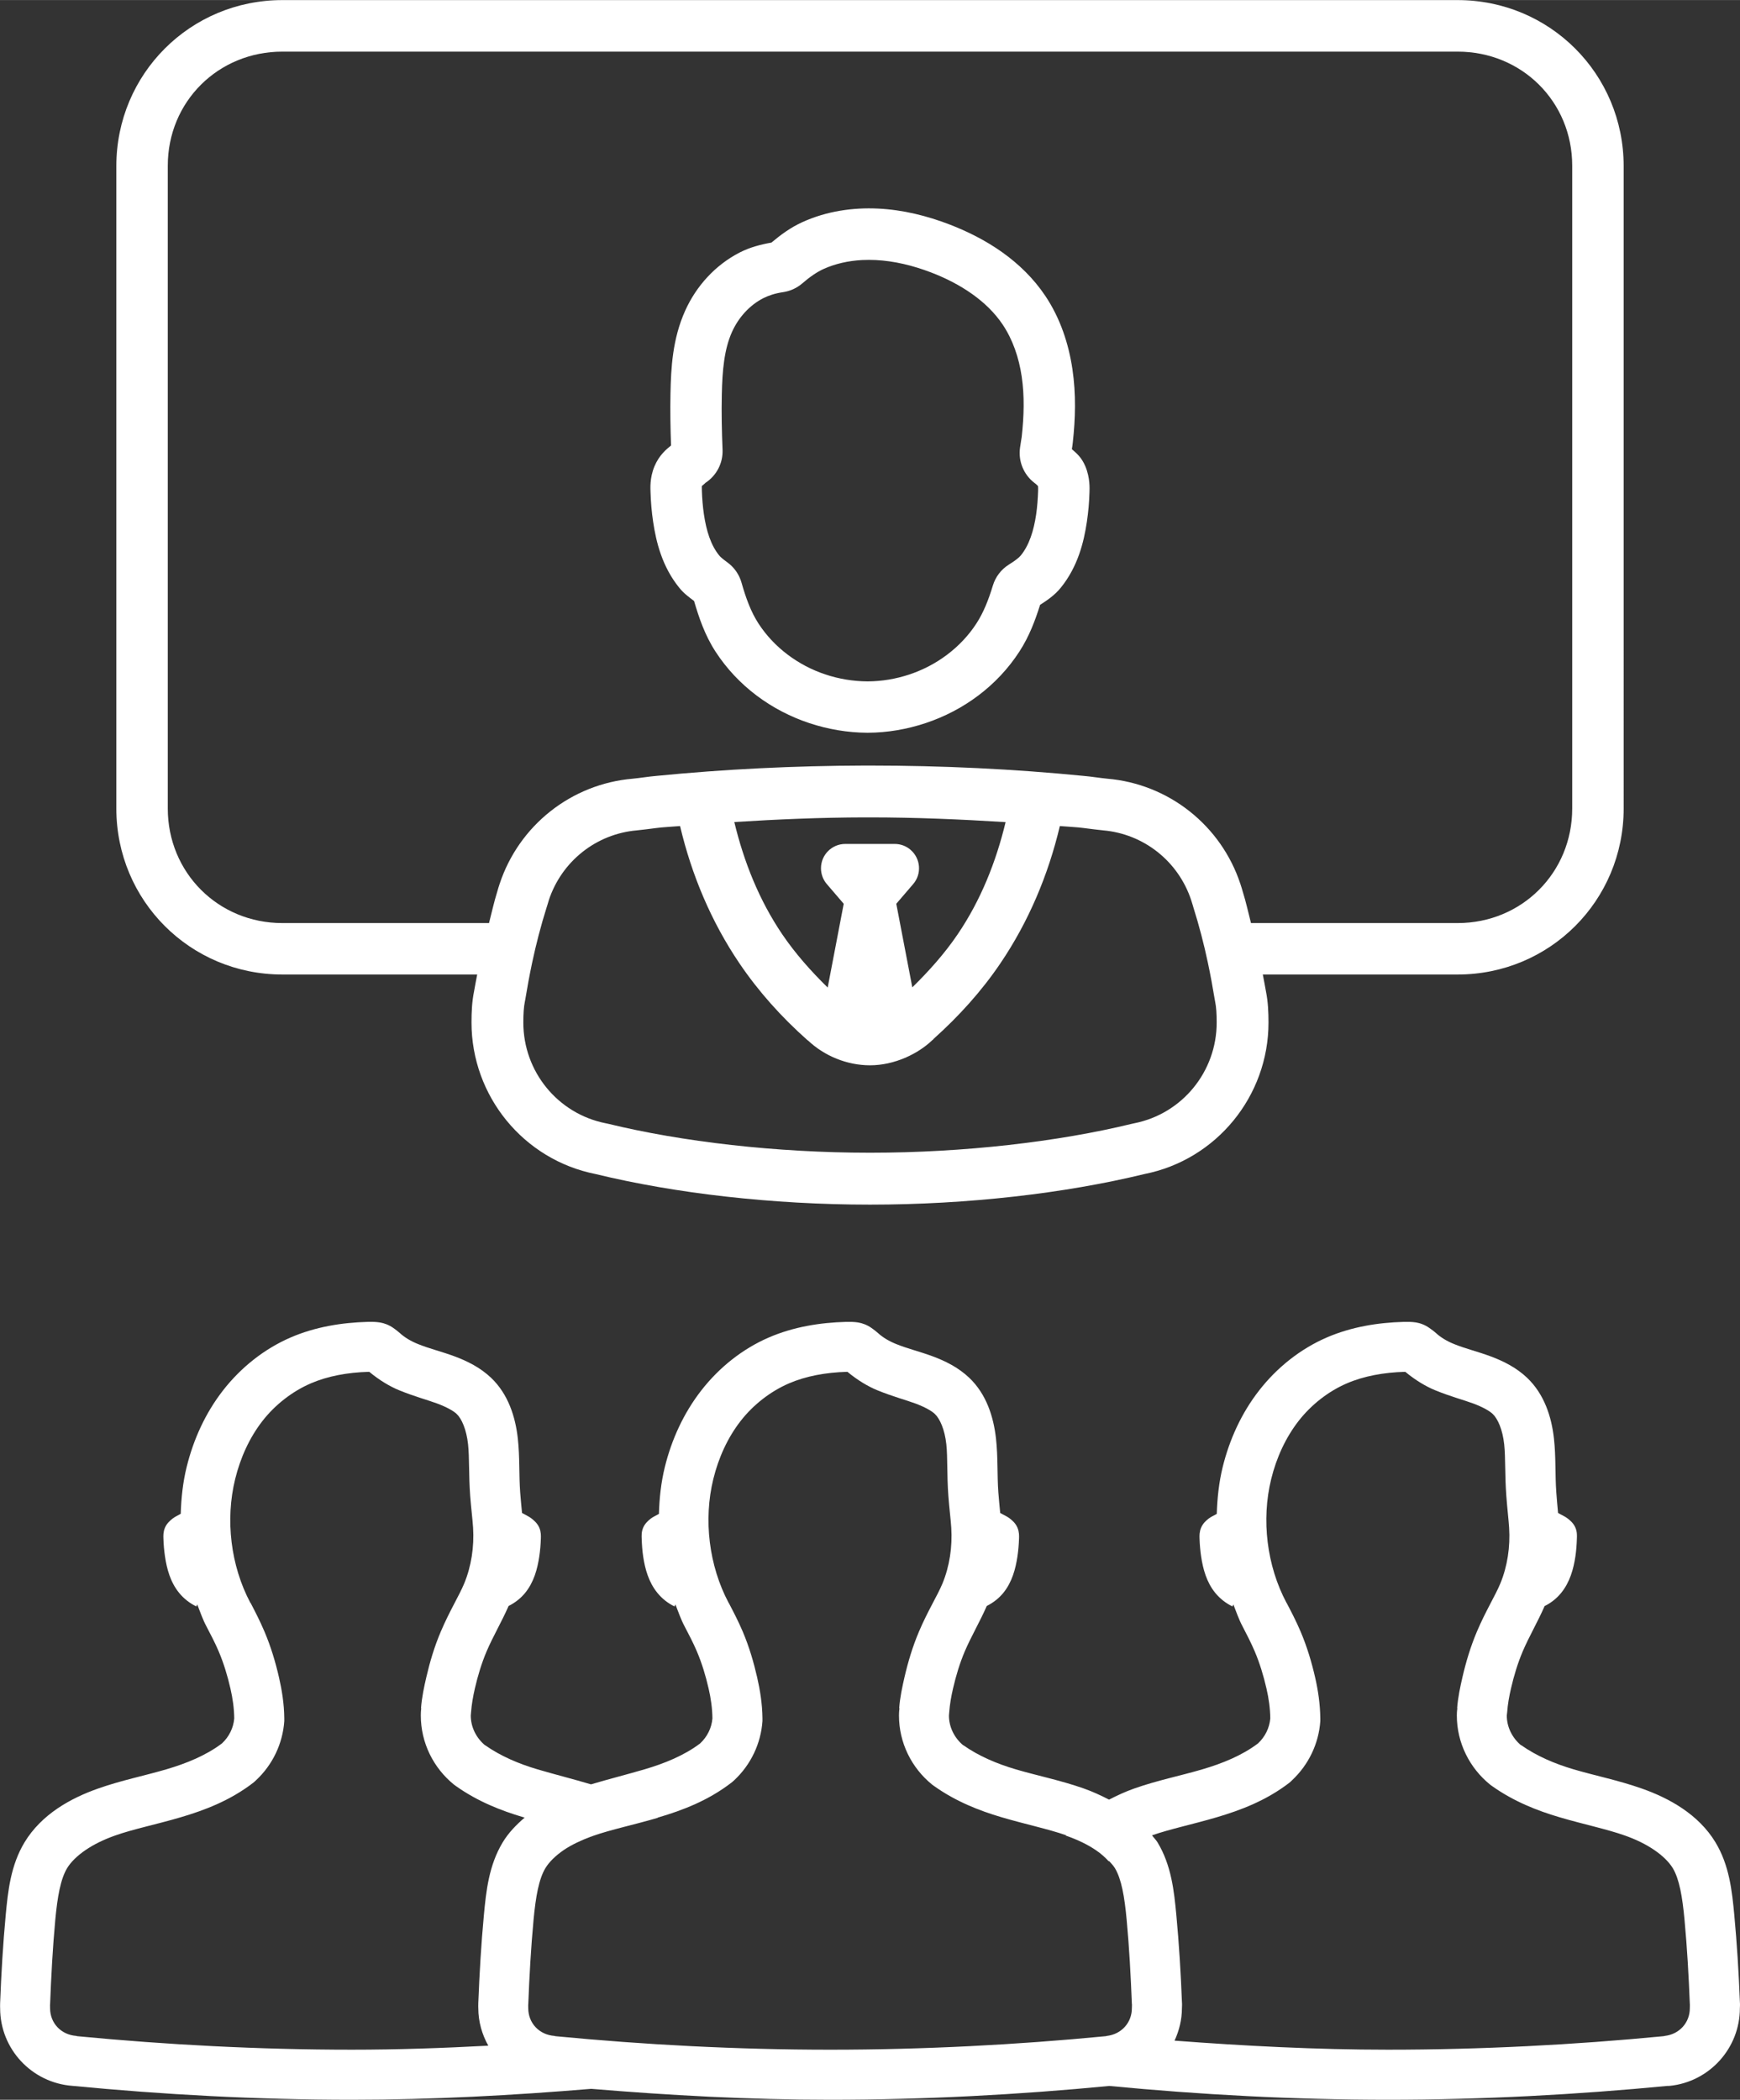
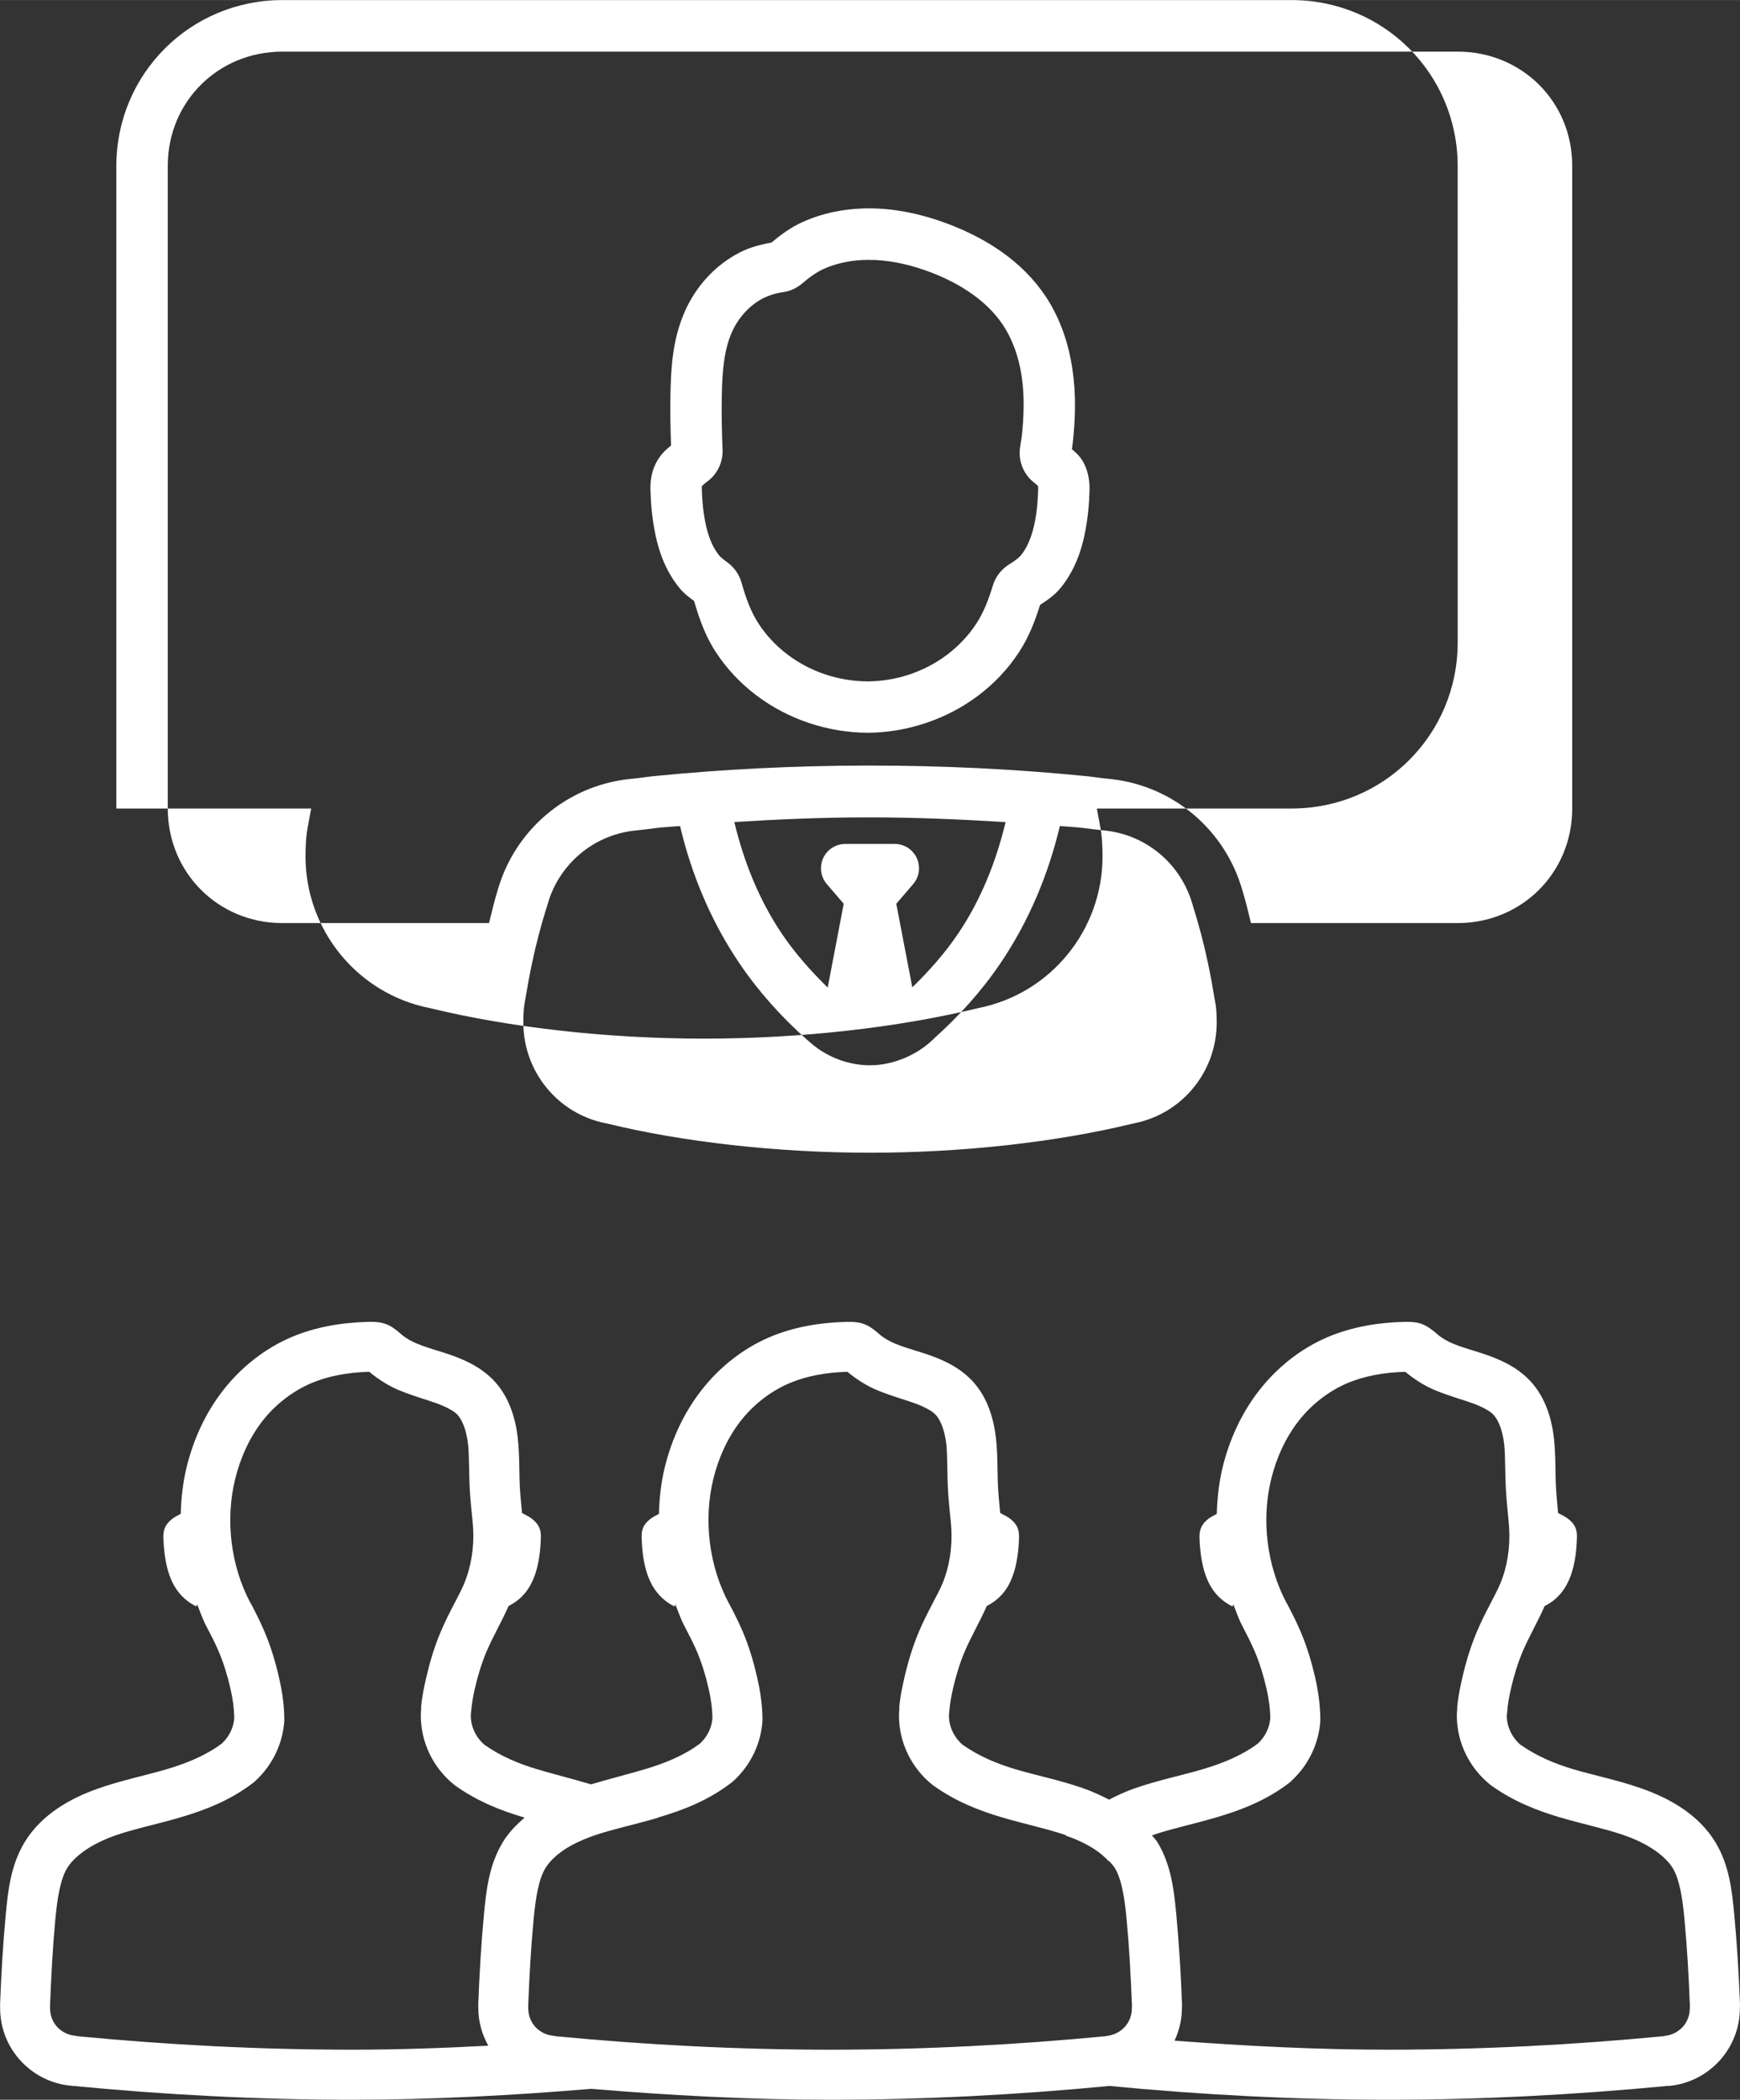
<svg xmlns="http://www.w3.org/2000/svg" fill="#ffffff" height="648" preserveAspectRatio="xMidYMid meet" version="1" viewBox="-550.1 96.4 537.2 648.2" width="537" zoomAndPan="magnify">
  <rect x="-550.1" y="96.4" width="537.2" height="648.2" fill="#333333" stroke="none" />
  <g id="change1_1">
-     <path d="M-462.938,96.409c-28.427,0-51.243,22.816-51.243,51.243v198.327c0,28.428,22.816,51.244,51.243,51.244 h60.163c-0.324,1.755-0.69,3.51-0.979,5.265c-0.64,3.137-0.777,6.359-0.777,9.553c0,22.701,16.062,42.382,38.325,46.783 c24.413,5.941,54.444,9.438,84.677,9.438h0.029h0.029c30.24,0,60.264-3.496,84.677-9.438c22.27-4.401,38.324-24.082,38.324-46.783 c0-3.193-0.145-6.416-0.777-9.553c-0.288-1.755-0.662-3.51-0.979-5.265h60.164c28.426,0,51.243-22.816,51.243-51.244V147.652 c0-28.427-22.817-51.243-51.243-51.243H-462.938z M-462.938,112.32h362.876c19.794,0,35.36,15.451,35.36,35.218v198.441 c0,19.767-15.537,35.361-35.36,35.361h-63.817c-0.835-3.223-1.524-6.502-2.532-9.667c-0.216-0.792-0.461-1.583-0.72-2.359 c-5.955-18.098-22.125-30.931-41.115-32.542c-2.359-0.229-4.891-0.661-7.279-0.863c-21.521-2.129-43.705-3.193-65.975-3.193 c-0.568,0-1.129,0-1.698,0c-21.701,0.058-43.295,1.122-64.277,3.193c-2.396,0.202-4.927,0.634-7.279,0.863 c-18.983,1.611-35.16,14.444-41.116,32.542c-0.259,0.776-0.503,1.567-0.719,2.359c-1,3.165-1.698,6.444-2.532,9.667h-63.817 c-19.817,0-35.361-15.595-35.361-35.361V147.538C-498.299,127.771-482.74,112.32-462.938,112.32z M-278.996,160.772 c-7.784-0.374-15.876,0.777-23.364,4.173c-3.654,1.654-6.733,3.941-9.581,6.329c-3.28,0.576-6.61,1.439-9.725,3.021 c-7.646,3.913-13.473,10.415-16.889,17.982c-3.942,8.747-4.381,17.724-4.546,25.579c-0.108,5.352-0.014,10.731,0.173,16.055 c-1.381,1.122-3.654,2.935-5.122,6.445c-1.51,3.625-1.237,6.991-1.208,7.998c0.094,3.021,0.345,6.042,0.806,9.121 c0.935,6.287,2.784,13.839,8.056,20.342c1.46,1.813,3.093,2.964,4.575,4.086c1.51,5.106,3.28,10.473,6.617,15.623 c6.884,10.617,17.321,18.228,29.002,22.097c5.74,1.899,11.804,2.936,17.896,2.964c0.036,0,0.108,0,0.144,0 c6.078-0.028,12.055-1.064,17.781-2.964c11.682-3.869,22.126-11.479,29.003-22.097c3.079-4.747,4.892-9.682,6.388-14.415 c2.158-1.409,4.445-2.906,6.388-5.294c5.265-6.503,7.121-14.055,8.056-20.342c0.461-3.079,0.72-6.1,0.806-9.121 c0.029-1.093,0.23-4.402-1.266-7.998c-1.209-2.878-2.777-4.058-4.173-5.323c0.115-0.676,0.202-1.237,0.288-2.043 c0.806-7.279,1.035-14.904-0.115-22.644c-1.15-7.769-3.712-15.652-8.344-22.586c-7.309-10.92-18.472-17.811-29.635-22.098 C-263.848,163.031-271.257,161.146-278.996,160.772z M-283.975,176.655c1.403-0.072,2.813-0.058,4.229,0 c5.697,0.288,11.451,1.669,17.091,3.826c9.121,3.496,17.264,8.848,22.126,16.113c3.079,4.604,5.006,10.156,5.869,16.055 c0.878,5.941,0.705,12.171,0,18.587c-0.057,0.518-0.287,1.64-0.518,3.338c-0.59,4.143,1.093,8.286,4.402,10.847 c0.316,0.244,0.259,0.187,0.489,0.374c0.229,0.23,0.633,0.604,0.633,0.604s0.087,0.043,0.058,1.438v0.058 c-0.087,2.475-0.259,4.92-0.604,7.279c-0.748,5.035-2.129,9.466-4.747,12.688c-0.547,0.662-1.669,1.568-3.684,2.819 c-2.388,1.496-4.143,3.813-4.948,6.503c-1.353,4.46-2.906,8.358-5.093,11.71c-4.79,7.366-12.257,12.919-20.687,15.71 c-4.158,1.381-8.445,2.101-12.804,2.129c-0.021,0-0.094,0-0.115,0c-0.007,0-0.021,0-0.021,0c-4.381-0.028-8.769-0.748-12.926-2.129 c-8.431-2.791-15.897-8.344-20.688-15.71c-2.345-3.61-3.892-7.84-5.265-12.688c-0.712-2.475-2.23-4.661-4.316-6.186 c-1.46-1.064-2.18-1.684-2.561-2.158c-2.618-3.223-3.97-7.653-4.718-12.688c-0.353-2.389-0.554-4.849-0.633-7.337 c-0.058-1.813,0.043-1.539,0-1.438c-0.036,0.086,0.029-0.043,1.065-0.893c-0.18,0.115-0.029-0.014,0.028-0.058 c3.438-2.244,5.453-6.113,5.294-10.214c-0.237-5.754-0.353-11.479-0.23-17.062c0.158-7.452,0.734-13.983,3.165-19.364 c2.028-4.488,5.481-8.258,9.667-10.387c1.611-0.819,3.668-1.496,6.042-1.841c2.187-0.316,4.244-1.237,5.927-2.676 c2.381-2.058,4.539-3.539,6.618-4.489C-292.232,177.792-288.175,176.886-283.975,176.655z M-283.198,348.713h0.029 c0.547,0,1.122,0,1.669,0c14.069,0,28.024,0.604,41.864,1.468c-2.965,12.314-7.683,24.14-14.79,34.613 c-3.999,5.912-8.833,11.308-14.012,16.399l-4.948-25.809l5.208-6.07c2.704-3.137,2.344-7.884-0.807-10.589 c-1.352-1.18-3.093-1.813-4.892-1.813h-15.249c-4.15,0-7.51,3.366-7.51,7.51c0,1.784,0.64,3.539,1.813,4.892l5.208,6.07 l-4.949,25.866c-5.201-5.106-10.027-10.53-14.041-16.457c-7.106-10.487-11.825-22.327-14.789-34.642 C-310.107,349.317-296.706,348.742-283.198,348.713z M-340.138,351.389c3.553,15.077,9.617,29.521,18.328,42.382 c5.92,8.747,12.998,16.602,20.86,23.594c0,0,0.043,0.028,0.086,0.057c0.072,0.058,0.137,0.145,0.144,0.145c0.007,0,0.05,0,0.05,0 c5.122,4.834,12.099,7.668,19.141,7.682c3.762,0,7.452-0.849,10.905-2.33h0.144v-0.058c3.021-1.323,5.841-3.107,8.229-5.381 c-0.028,0.015,0.101-0.086,0.087-0.058c0.043-0.028,0.071-0.057,0.087-0.057c0.043-0.044,0.086-0.087,0.114-0.145 c0.058-0.043,0.087-0.115,0.145-0.173c7.739-6.934,14.73-14.645,20.571-23.276c8.718-12.861,14.789-27.319,18.357-42.382 c1.927,0.173,3.898,0.245,5.812,0.432c0.058,0,0.144,0.029,0.202,0.029c1.496,0.129,3.927,0.518,7.049,0.834 c0.086,0,0.144,0.029,0.23,0.029c12.602,1.064,23.305,9.552,27.275,21.607c0.173,0.547,0.346,1.094,0.489,1.583 c0.058,0.201,0.115,0.402,0.173,0.604c1.755,5.567,3.251,11.279,4.488,17.148c0.791,3.74,1.496,7.567,2.129,11.423 c0.029,0.216,0.072,0.432,0.115,0.633c0.316,1.481,0.46,3.625,0.46,6.33c0,15.148-10.631,28.168-25.435,31.103 c-0.229,0.043-0.432,0.087-0.661,0.145c-22.874,5.567-51.876,8.947-80.879,8.947h-0.058h-0.029c-29.01,0-58.005-3.38-80.879-8.947 c-0.23-0.058-0.46-0.102-0.69-0.145c-14.803-2.935-25.435-15.954-25.435-31.103c0-2.705,0.151-4.862,0.46-6.358 c0.043-0.202,0.079-0.403,0.115-0.604c0.633-3.855,1.338-7.683,2.129-11.423c1.244-5.869,2.733-11.581,4.488-17.148 c0.072-0.201,0.137-0.417,0.202-0.633c0.129-0.489,0.28-0.979,0.46-1.524v-0.029c3.97-12.056,14.667-20.543,27.276-21.607 c0.079,0,0.151-0.029,0.23-0.029c3.122-0.316,5.561-0.705,7.049-0.834c0.079,0,0.151-0.029,0.23-0.029 C-344,351.634-342.044,351.562-340.138,351.389z M-436.554,504.457c-8.035,0.216-16.235,1.54-23.794,4.806 c-8.208,3.539-15.422,9.322-20.889,16.343c-5.459,7.006-9.15,15.162-11.25,23.708c-1.158,4.719-1.669,9.553-1.813,14.386 c-0.834,0.519-1.763,0.878-2.532,1.496c-0.77,0.619-1.777,1.453-2.359,2.849c-0.525,1.267-0.489,2.432-0.46,3.28 c0.058,1.87,0.216,3.712,0.489,5.553c0.568,3.827,1.654,7.912,4.345,11.222c1.438,1.77,3.273,3.208,5.323,4.2l0.288-0.604 c0.899,2.244,1.655,4.546,2.791,6.675c1.367,2.618,2.712,5.179,3.827,7.797c1.554,3.654,2.719,7.51,3.625,11.452 c0.712,3.078,1.151,6.186,1.18,9.265c-0.252,2.963-1.611,5.668-3.798,7.711c-4.884,3.697-10.919,6.157-17.177,7.998 c-6.704,1.971-13.868,3.396-20.975,5.898c-4.344,1.525-8.66,3.496-12.631,6.187c-3.963,2.689-7.56,6.143-10.157,10.444 c-4.28,7.077-5.121,15.076-5.812,22.413c-0.849,9.049-1.374,18.112-1.726,27.161c-0.043,0.72,0,1.353,0,1.64 c0,12.603,9.783,23.047,22.327,23.968c28.06,2.704,57.012,4.287,86.259,4.287c25.01,0,49.704-1.353,73.916-3.366 c24.154,2.014,48.791,3.366,73.743,3.366c29.204,0,58.178-1.554,86.201-4.259c27.995,2.69,56.854,4.259,86.029,4.259 c29.305,0,58.35-1.583,86.461-4.287c-0.259,0.015-0.115,0.058,0.46,0c0.028,0,0.058,0,0.086,0 c12.258-1.252,21.638-11.639,21.638-23.968c0-0.374,0.086-1.093,0-2.014c-0.346-8.92-0.893-17.867-1.727-26.787 c-0.69-7.337-1.524-15.336-5.812-22.413c-2.591-4.302-6.216-7.755-10.187-10.444c-3.971-2.69-8.286-4.661-12.63-6.187 c-7.107-2.503-14.271-3.928-20.976-5.898c-5.841-1.727-11.437-4.114-16.17-7.452h-0.087c-2.733-2.302-4.373-5.639-4.373-9.149 c0-0.129,0.072-0.518,0.115-1.035c0.173-2.417,0.604-4.863,1.18-7.337c0.906-3.913,2.072-7.798,3.626-11.452 c1.927-4.517,4.574-9.006,6.761-13.983c1.985-0.978,3.74-2.373,5.121-4.085c2.69-3.31,3.799-7.395,4.374-11.222 c0.272-1.841,0.403-3.683,0.46-5.553c0.028-0.849,0.102-2.014-0.431-3.28c-0.576-1.396-1.583-2.229-2.359-2.849 c-0.921-0.733-2.015-1.15-3.022-1.755c-0.201-2.158-0.402-4.373-0.546-6.416c-0.389-5.266-0.086-10.775-0.719-16.516 c-0.734-6.732-2.993-13.753-8.287-18.788c-3.323-3.165-7.366-5.179-11.337-6.646c-3.941-1.467-7.768-2.359-11.277-3.798 c-2.13-0.863-4.058-2.014-5.524-3.366c-0.662-0.604-1.324-1.05-2.015-1.554c-1.323-0.949-2.82-1.511-4.172-1.727 c-1.237-0.187-2.46-0.201-3.712-0.173h-0.028c-8.027,0.216-16.214,1.54-23.766,4.806c-8.201,3.539-15.423,9.322-20.89,16.343 c-5.467,7.006-9.178,15.162-11.278,23.708c-1.151,4.719-1.668,9.566-1.813,14.415c-0.834,0.518-1.77,0.863-2.531,1.467 c-0.777,0.619-1.756,1.453-2.331,2.849c-0.518,1.267-0.489,2.432-0.46,3.28c0.058,1.87,0.216,3.712,0.488,5.553 c0.575,3.827,1.654,7.912,4.345,11.222c1.438,1.77,3.28,3.208,5.323,4.2l0.287-0.604c0.892,2.244,1.654,4.546,2.791,6.675 c1.367,2.618,2.676,5.179,3.799,7.797c1.554,3.654,2.718,7.51,3.625,11.452c0.719,3.078,1.15,6.186,1.18,9.265 c-0.259,2.963-1.612,5.668-3.799,7.711c-4.891,3.697-10.918,6.157-17.176,7.998c-6.705,1.971-13.869,3.396-20.976,5.898 c-2.662,0.936-5.266,2.129-7.826,3.453c-2.561-1.324-5.165-2.518-7.826-3.453c-7.106-2.503-14.271-3.928-20.975-5.898 c-5.841-1.727-11.466-4.114-16.199-7.452h-0.057c-2.733-2.302-4.374-5.639-4.374-9.149c0-0.129,0.043-0.489,0.086-1.007 c0.173-2.417,0.604-4.892,1.18-7.365c0.907-3.913,2.071-7.798,3.625-11.452c1.929-4.517,4.604-9.034,6.791-14.012 c1.957-0.979,3.74-2.359,5.121-4.057c2.69-3.31,3.77-7.395,4.345-11.222c0.273-1.841,0.432-3.683,0.489-5.553 c0.028-0.849,0.058-2.014-0.46-3.28c-0.575-1.396-1.554-2.229-2.331-2.849c-0.921-0.733-2.014-1.15-3.021-1.755 c-0.2-2.158-0.431-4.345-0.575-6.388c-0.388-5.265-0.086-10.804-0.72-16.544c-0.747-6.747-2.963-13.753-8.257-18.788 c-3.323-3.165-7.365-5.179-11.336-6.646c-3.942-1.467-7.769-2.359-11.279-3.798c-2.137-0.863-4.086-2.014-5.553-3.366 c-0.662-0.604-1.288-1.05-1.985-1.554c-1.331-0.949-2.841-1.511-4.201-1.727c-1.245-0.187-2.453-0.201-3.712-0.173 c-8.035,0.216-16.235,1.54-23.794,4.806c-8.208,3.539-15.393,9.322-20.86,16.343c-5.459,7.006-9.179,15.162-11.279,23.708 c-1.158,4.719-1.676,9.566-1.813,14.415c-0.828,0.518-1.77,0.863-2.532,1.467c-0.77,0.619-1.776,1.453-2.359,2.849 c-0.525,1.267-0.46,2.432-0.432,3.28c0.058,1.87,0.187,3.712,0.46,5.553c0.568,3.827,1.683,7.912,4.374,11.222 c1.438,1.77,3.244,3.208,5.294,4.2l0.288-0.604c0.899,2.244,1.655,4.546,2.791,6.675c1.367,2.618,2.712,5.179,3.827,7.797 c1.554,3.654,2.719,7.51,3.625,11.452c0.712,3.078,1.151,6.186,1.18,9.265c-0.252,2.963-1.611,5.668-3.798,7.711 c-4.884,3.697-10.919,6.157-17.177,7.998c-5.28,1.554-10.919,2.964-16.515,4.633c-5.596-1.669-11.236-3.079-16.515-4.633 c-5.834-1.727-11.437-4.114-16.17-7.452h-0.057c-2.727-2.302-4.374-5.639-4.374-9.149c0-0.129,0.043-0.489,0.086-1.007 c0.18-2.417,0.611-4.892,1.18-7.365c0.906-3.913,2.071-7.798,3.625-11.452c1.921-4.517,4.604-9.034,6.791-14.012 c1.963-0.979,3.74-2.359,5.121-4.057c2.69-3.31,3.776-7.395,4.345-11.222c0.273-1.841,0.432-3.683,0.489-5.553 c0.029-0.849,0.064-2.014-0.46-3.28c-0.583-1.396-1.59-2.229-2.359-2.849c-0.906-0.719-1.992-1.165-2.992-1.755 c-0.208-2.158-0.424-4.345-0.576-6.388c-0.388-5.265-0.093-10.804-0.719-16.544c-0.741-6.747-2.963-13.753-8.257-18.788 c-3.323-3.165-7.373-5.179-11.336-6.646c-3.949-1.467-7.761-2.359-11.279-3.798c-2.136-0.863-4.085-2.014-5.553-3.366 c-0.662-0.604-1.288-1.05-1.985-1.554c-1.331-0.949-2.841-1.511-4.201-1.727C-434.086,504.443-435.295,504.429-436.554,504.457z M-436.208,519.879h0.115c3.15,2.619,6.431,4.547,9.178,5.669c4.784,1.956,8.754,2.992,11.71,4.085 c2.942,1.094,5.093,2.288,6.1,3.252c1.554,1.481,3.014,4.805,3.51,9.351c0.446,4.1,0.18,9.438,0.662,15.969 c0.288,3.855,0.727,7.136,0.892,9.812c0.367,5.898-0.561,11.911-2.733,17.177c-1.568,3.798-4.51,8.459-7.25,14.904 c-1.993,4.689-3.395,9.466-4.46,14.069c-0.669,2.906-1.381,6.1-1.64,9.639l0.086-0.115c0,0.029-0.144,0.777-0.144,2.302 c0.007,8.401,3.884,16.17,10.243,21.32c0.209,0.158,0.417,0.316,0.633,0.461c6.653,4.718,13.875,7.566,20.802,9.609 c0.144,0.043,0.23,0.072,0.374,0.115c-2.561,2.201-4.956,4.632-6.762,7.625c-4.28,7.077-5.121,15.076-5.812,22.413 c-0.849,9.049-1.374,18.112-1.726,27.161c-0.043,0.72,0,1.353,0,1.64c0,4.201,1.165,8.114,3.079,11.566 c-13.94,0.748-27.988,1.237-42.123,1.237c-28.693,0-57.199-1.511-84.821-4.172c-0.086-0.028-0.172-0.058-0.259-0.086 c-4.683-0.346-8.085-3.928-8.085-8.546c0-1.122-0.015-1.424-0.086-0.546c0.036-0.173,0.065-0.374,0.086-0.547 c0.345-8.833,0.798-17.552,1.611-26.24c0.669-7.107,1.625-12.545,3.654-15.911c1.173-1.942,3.208-3.898,5.726-5.61 c2.54-1.727,5.625-3.237,9.092-4.46c5.697-2.015,12.538-3.366,20.169-5.61c7.344-2.158,15.314-5.15,22.5-10.704 c0.288-0.229,0.568-0.488,0.834-0.748c5.085-4.732,8.236-11.278,8.718-18.241c0.014-0.316,0.014-0.604,0-0.921 c-0.043-4.46-0.734-8.689-1.64-12.631c-1.064-4.633-2.475-9.395-4.459-14.069c-1.424-3.353-2.906-6.215-4.258-8.805 c-0.036-0.028-0.079-0.086-0.115-0.115c-6.078-11.451-7.783-25.607-4.69-38.209c1.625-6.618,4.445-12.804,8.43-17.926 c3.942-5.063,9.272-9.164,14.904-11.595C-448.976,521.203-442.79,520.052-436.208,519.879z M-288.549,519.879h0.086 c3.15,2.619,6.431,4.547,9.178,5.669c4.784,1.956,8.776,2.992,11.74,4.085c2.935,1.094,5.063,2.288,6.07,3.252 c1.554,1.481,3.05,4.805,3.539,9.351c0.446,4.1,0.145,9.438,0.633,15.969c0.288,3.855,0.72,7.136,0.893,9.812 c0.374,5.898-0.533,11.911-2.705,17.177c-1.567,3.798-4.546,8.459-7.279,14.904c-1.985,4.689-3.396,9.466-4.46,14.069 c-0.661,2.906-1.381,6.1-1.64,9.639l0.115-0.115c0,0.029-0.173,0.777-0.173,2.302c0,8.401,3.884,16.17,10.242,21.32 c0.202,0.158,0.418,0.316,0.634,0.461c6.646,4.718,13.868,7.566,20.803,9.609c7.538,2.216,14.256,3.597,19.909,5.553 c-0.028,0.029-0.057,0.087-0.085,0.115c0.071,0.029,0.187,0.058,0.259,0.087c3.467,1.223,6.53,2.704,9.063,4.431 c1.568,1.064,2.849,2.229,3.942,3.424c0.028-0.028,0.086-0.058,0.115-0.086c0.661,0.719,1.338,1.452,1.783,2.187 c2.029,3.366,2.964,8.804,3.626,15.911c0.805,8.632,1.266,17.277,1.611,26.038c0.028,0.202,0.071,0.389,0.114,0.576 c-0.071-0.863-0.114-0.562-0.114,0.719c0,4.489-3.252,8.027-7.711,8.546c-0.116,0.028-0.23,0.058-0.346,0.086 c-27.693,2.676-56.321,4.172-85.108,4.172c-28.693,0-57.199-1.511-84.821-4.172c-0.093-0.028-0.194-0.058-0.288-0.086 c-4.683-0.346-8.085-3.928-8.085-8.546c0-1.122-0.015-1.424-0.086-0.546c0.036-0.173,0.065-0.374,0.086-0.547 c0.345-8.833,0.827-17.552,1.64-26.24c0.669-7.107,1.625-12.545,3.654-15.911c1.172-1.942,3.18-3.898,5.697-5.61 c2.359-1.598,5.265-2.964,8.43-4.144l0.029,0.028c0.194-0.071,0.352-0.172,0.546-0.229c5.654-1.985,12.444-3.367,19.997-5.582 c-0.021-0.015-0.036-0.043-0.057-0.058c0.122-0.029,0.194-0.058,0.316-0.086c7.344-2.158,15.314-5.18,22.5-10.732 c0.288-0.23,0.568-0.46,0.834-0.72c5.086-4.747,8.236-11.278,8.718-18.241c0.014-0.316,0.014-0.604,0-0.921 c-0.05-4.46-0.734-8.689-1.64-12.631c-1.064-4.633-2.446-9.395-4.431-14.069c-1.424-3.353-2.935-6.215-4.287-8.805 c-0.029-0.028-0.058-0.086-0.086-0.115c-6.078-11.451-7.812-25.636-4.719-38.238c1.625-6.617,4.445-12.774,8.43-17.896 c3.942-5.063,9.272-9.164,14.904-11.595C-301.346,521.203-295.131,520.052-288.549,519.879z M-116.318,519.879h0.086 c3.151,2.619,6.431,4.547,9.179,5.669c4.776,1.956,8.775,2.992,11.739,4.085c2.935,1.094,5.063,2.288,6.07,3.252 c1.555,1.481,3.051,4.805,3.539,9.351c0.446,4.1,0.173,9.438,0.662,15.969c0.287,3.855,0.69,7.136,0.863,9.812 c0.374,5.898-0.532,11.911-2.705,17.177c-1.567,3.798-4.518,8.459-7.251,14.904c-1.984,4.689-3.395,9.466-4.459,14.069 c-0.661,2.906-1.382,6.1-1.641,9.639l0.087-0.115c0,0.029-0.173,0.777-0.173,2.302c0,8.401,3.913,16.17,10.272,21.32 c0.201,0.158,0.417,0.316,0.632,0.461c6.647,4.718,13.869,7.566,20.803,9.609c7.625,2.244,14.473,3.625,20.17,5.64 c3.467,1.223,6.53,2.733,9.063,4.46c2.517,1.712,4.546,3.668,5.725,5.61c2.029,3.366,2.964,8.804,3.625,15.911 c0.806,8.632,1.296,17.307,1.641,26.067c0.029,0.173,0.058,0.374,0.087,0.547c-0.072-0.863-0.087-0.562-0.087,0.719 c0,4.489-3.251,8.027-7.711,8.546c-0.115,0.028-0.259,0.058-0.374,0.086c-27.693,2.676-56.322,4.172-85.108,4.172 c-22.227,0-44.209-1.15-65.889-2.791c1.41-3.078,2.273-6.444,2.273-10.013c0-0.374,0.086-1.093,0-2.014 c-0.345-8.92-0.892-17.867-1.727-26.787c-0.69-7.337-1.525-15.336-5.813-22.413c-0.488-0.792-1.15-1.41-1.697-2.158 c5.668-1.971,12.372-3.338,19.911-5.553c7.336-2.158,15.335-5.15,22.528-10.704c0.288-0.229,0.547-0.488,0.806-0.748 c5.078-4.747,8.229-11.278,8.718-18.241c0.015-0.316,0.015-0.604,0-0.921c-0.058-4.46-0.704-8.689-1.611-12.631 c-1.064-4.633-2.474-9.395-4.46-14.069c-1.424-3.353-2.934-6.215-4.287-8.805c-0.028-0.028-0.058-0.086-0.086-0.115 c-6.085-11.451-7.812-25.607-4.719-38.209c1.626-6.618,4.475-12.804,8.459-17.926c3.941-5.063,9.236-9.164,14.875-11.595 C-129.122,521.203-122.907,520.052-116.318,519.879z" />
+     <path d="M-462.938,96.409c-28.427,0-51.243,22.816-51.243,51.243v198.327h60.163c-0.324,1.755-0.69,3.51-0.979,5.265c-0.64,3.137-0.777,6.359-0.777,9.553c0,22.701,16.062,42.382,38.325,46.783 c24.413,5.941,54.444,9.438,84.677,9.438h0.029h0.029c30.24,0,60.264-3.496,84.677-9.438c22.27-4.401,38.324-24.082,38.324-46.783 c0-3.193-0.145-6.416-0.777-9.553c-0.288-1.755-0.662-3.51-0.979-5.265h60.164c28.426,0,51.243-22.816,51.243-51.244V147.652 c0-28.427-22.817-51.243-51.243-51.243H-462.938z M-462.938,112.32h362.876c19.794,0,35.36,15.451,35.36,35.218v198.441 c0,19.767-15.537,35.361-35.36,35.361h-63.817c-0.835-3.223-1.524-6.502-2.532-9.667c-0.216-0.792-0.461-1.583-0.72-2.359 c-5.955-18.098-22.125-30.931-41.115-32.542c-2.359-0.229-4.891-0.661-7.279-0.863c-21.521-2.129-43.705-3.193-65.975-3.193 c-0.568,0-1.129,0-1.698,0c-21.701,0.058-43.295,1.122-64.277,3.193c-2.396,0.202-4.927,0.634-7.279,0.863 c-18.983,1.611-35.16,14.444-41.116,32.542c-0.259,0.776-0.503,1.567-0.719,2.359c-1,3.165-1.698,6.444-2.532,9.667h-63.817 c-19.817,0-35.361-15.595-35.361-35.361V147.538C-498.299,127.771-482.74,112.32-462.938,112.32z M-278.996,160.772 c-7.784-0.374-15.876,0.777-23.364,4.173c-3.654,1.654-6.733,3.941-9.581,6.329c-3.28,0.576-6.61,1.439-9.725,3.021 c-7.646,3.913-13.473,10.415-16.889,17.982c-3.942,8.747-4.381,17.724-4.546,25.579c-0.108,5.352-0.014,10.731,0.173,16.055 c-1.381,1.122-3.654,2.935-5.122,6.445c-1.51,3.625-1.237,6.991-1.208,7.998c0.094,3.021,0.345,6.042,0.806,9.121 c0.935,6.287,2.784,13.839,8.056,20.342c1.46,1.813,3.093,2.964,4.575,4.086c1.51,5.106,3.28,10.473,6.617,15.623 c6.884,10.617,17.321,18.228,29.002,22.097c5.74,1.899,11.804,2.936,17.896,2.964c0.036,0,0.108,0,0.144,0 c6.078-0.028,12.055-1.064,17.781-2.964c11.682-3.869,22.126-11.479,29.003-22.097c3.079-4.747,4.892-9.682,6.388-14.415 c2.158-1.409,4.445-2.906,6.388-5.294c5.265-6.503,7.121-14.055,8.056-20.342c0.461-3.079,0.72-6.1,0.806-9.121 c0.029-1.093,0.23-4.402-1.266-7.998c-1.209-2.878-2.777-4.058-4.173-5.323c0.115-0.676,0.202-1.237,0.288-2.043 c0.806-7.279,1.035-14.904-0.115-22.644c-1.15-7.769-3.712-15.652-8.344-22.586c-7.309-10.92-18.472-17.811-29.635-22.098 C-263.848,163.031-271.257,161.146-278.996,160.772z M-283.975,176.655c1.403-0.072,2.813-0.058,4.229,0 c5.697,0.288,11.451,1.669,17.091,3.826c9.121,3.496,17.264,8.848,22.126,16.113c3.079,4.604,5.006,10.156,5.869,16.055 c0.878,5.941,0.705,12.171,0,18.587c-0.057,0.518-0.287,1.64-0.518,3.338c-0.59,4.143,1.093,8.286,4.402,10.847 c0.316,0.244,0.259,0.187,0.489,0.374c0.229,0.23,0.633,0.604,0.633,0.604s0.087,0.043,0.058,1.438v0.058 c-0.087,2.475-0.259,4.92-0.604,7.279c-0.748,5.035-2.129,9.466-4.747,12.688c-0.547,0.662-1.669,1.568-3.684,2.819 c-2.388,1.496-4.143,3.813-4.948,6.503c-1.353,4.46-2.906,8.358-5.093,11.71c-4.79,7.366-12.257,12.919-20.687,15.71 c-4.158,1.381-8.445,2.101-12.804,2.129c-0.021,0-0.094,0-0.115,0c-0.007,0-0.021,0-0.021,0c-4.381-0.028-8.769-0.748-12.926-2.129 c-8.431-2.791-15.897-8.344-20.688-15.71c-2.345-3.61-3.892-7.84-5.265-12.688c-0.712-2.475-2.23-4.661-4.316-6.186 c-1.46-1.064-2.18-1.684-2.561-2.158c-2.618-3.223-3.97-7.653-4.718-12.688c-0.353-2.389-0.554-4.849-0.633-7.337 c-0.058-1.813,0.043-1.539,0-1.438c-0.036,0.086,0.029-0.043,1.065-0.893c-0.18,0.115-0.029-0.014,0.028-0.058 c3.438-2.244,5.453-6.113,5.294-10.214c-0.237-5.754-0.353-11.479-0.23-17.062c0.158-7.452,0.734-13.983,3.165-19.364 c2.028-4.488,5.481-8.258,9.667-10.387c1.611-0.819,3.668-1.496,6.042-1.841c2.187-0.316,4.244-1.237,5.927-2.676 c2.381-2.058,4.539-3.539,6.618-4.489C-292.232,177.792-288.175,176.886-283.975,176.655z M-283.198,348.713h0.029 c0.547,0,1.122,0,1.669,0c14.069,0,28.024,0.604,41.864,1.468c-2.965,12.314-7.683,24.14-14.79,34.613 c-3.999,5.912-8.833,11.308-14.012,16.399l-4.948-25.809l5.208-6.07c2.704-3.137,2.344-7.884-0.807-10.589 c-1.352-1.18-3.093-1.813-4.892-1.813h-15.249c-4.15,0-7.51,3.366-7.51,7.51c0,1.784,0.64,3.539,1.813,4.892l5.208,6.07 l-4.949,25.866c-5.201-5.106-10.027-10.53-14.041-16.457c-7.106-10.487-11.825-22.327-14.789-34.642 C-310.107,349.317-296.706,348.742-283.198,348.713z M-340.138,351.389c3.553,15.077,9.617,29.521,18.328,42.382 c5.92,8.747,12.998,16.602,20.86,23.594c0,0,0.043,0.028,0.086,0.057c0.072,0.058,0.137,0.145,0.144,0.145c0.007,0,0.05,0,0.05,0 c5.122,4.834,12.099,7.668,19.141,7.682c3.762,0,7.452-0.849,10.905-2.33h0.144v-0.058c3.021-1.323,5.841-3.107,8.229-5.381 c-0.028,0.015,0.101-0.086,0.087-0.058c0.043-0.028,0.071-0.057,0.087-0.057c0.043-0.044,0.086-0.087,0.114-0.145 c0.058-0.043,0.087-0.115,0.145-0.173c7.739-6.934,14.73-14.645,20.571-23.276c8.718-12.861,14.789-27.319,18.357-42.382 c1.927,0.173,3.898,0.245,5.812,0.432c0.058,0,0.144,0.029,0.202,0.029c1.496,0.129,3.927,0.518,7.049,0.834 c0.086,0,0.144,0.029,0.23,0.029c12.602,1.064,23.305,9.552,27.275,21.607c0.173,0.547,0.346,1.094,0.489,1.583 c0.058,0.201,0.115,0.402,0.173,0.604c1.755,5.567,3.251,11.279,4.488,17.148c0.791,3.74,1.496,7.567,2.129,11.423 c0.029,0.216,0.072,0.432,0.115,0.633c0.316,1.481,0.46,3.625,0.46,6.33c0,15.148-10.631,28.168-25.435,31.103 c-0.229,0.043-0.432,0.087-0.661,0.145c-22.874,5.567-51.876,8.947-80.879,8.947h-0.058h-0.029c-29.01,0-58.005-3.38-80.879-8.947 c-0.23-0.058-0.46-0.102-0.69-0.145c-14.803-2.935-25.435-15.954-25.435-31.103c0-2.705,0.151-4.862,0.46-6.358 c0.043-0.202,0.079-0.403,0.115-0.604c0.633-3.855,1.338-7.683,2.129-11.423c1.244-5.869,2.733-11.581,4.488-17.148 c0.072-0.201,0.137-0.417,0.202-0.633c0.129-0.489,0.28-0.979,0.46-1.524v-0.029c3.97-12.056,14.667-20.543,27.276-21.607 c0.079,0,0.151-0.029,0.23-0.029c3.122-0.316,5.561-0.705,7.049-0.834c0.079,0,0.151-0.029,0.23-0.029 C-344,351.634-342.044,351.562-340.138,351.389z M-436.554,504.457c-8.035,0.216-16.235,1.54-23.794,4.806 c-8.208,3.539-15.422,9.322-20.889,16.343c-5.459,7.006-9.15,15.162-11.25,23.708c-1.158,4.719-1.669,9.553-1.813,14.386 c-0.834,0.519-1.763,0.878-2.532,1.496c-0.77,0.619-1.777,1.453-2.359,2.849c-0.525,1.267-0.489,2.432-0.46,3.28 c0.058,1.87,0.216,3.712,0.489,5.553c0.568,3.827,1.654,7.912,4.345,11.222c1.438,1.77,3.273,3.208,5.323,4.2l0.288-0.604 c0.899,2.244,1.655,4.546,2.791,6.675c1.367,2.618,2.712,5.179,3.827,7.797c1.554,3.654,2.719,7.51,3.625,11.452 c0.712,3.078,1.151,6.186,1.18,9.265c-0.252,2.963-1.611,5.668-3.798,7.711c-4.884,3.697-10.919,6.157-17.177,7.998 c-6.704,1.971-13.868,3.396-20.975,5.898c-4.344,1.525-8.66,3.496-12.631,6.187c-3.963,2.689-7.56,6.143-10.157,10.444 c-4.28,7.077-5.121,15.076-5.812,22.413c-0.849,9.049-1.374,18.112-1.726,27.161c-0.043,0.72,0,1.353,0,1.64 c0,12.603,9.783,23.047,22.327,23.968c28.06,2.704,57.012,4.287,86.259,4.287c25.01,0,49.704-1.353,73.916-3.366 c24.154,2.014,48.791,3.366,73.743,3.366c29.204,0,58.178-1.554,86.201-4.259c27.995,2.69,56.854,4.259,86.029,4.259 c29.305,0,58.35-1.583,86.461-4.287c-0.259,0.015-0.115,0.058,0.46,0c0.028,0,0.058,0,0.086,0 c12.258-1.252,21.638-11.639,21.638-23.968c0-0.374,0.086-1.093,0-2.014c-0.346-8.92-0.893-17.867-1.727-26.787 c-0.69-7.337-1.524-15.336-5.812-22.413c-2.591-4.302-6.216-7.755-10.187-10.444c-3.971-2.69-8.286-4.661-12.63-6.187 c-7.107-2.503-14.271-3.928-20.976-5.898c-5.841-1.727-11.437-4.114-16.17-7.452h-0.087c-2.733-2.302-4.373-5.639-4.373-9.149 c0-0.129,0.072-0.518,0.115-1.035c0.173-2.417,0.604-4.863,1.18-7.337c0.906-3.913,2.072-7.798,3.626-11.452 c1.927-4.517,4.574-9.006,6.761-13.983c1.985-0.978,3.74-2.373,5.121-4.085c2.69-3.31,3.799-7.395,4.374-11.222 c0.272-1.841,0.403-3.683,0.46-5.553c0.028-0.849,0.102-2.014-0.431-3.28c-0.576-1.396-1.583-2.229-2.359-2.849 c-0.921-0.733-2.015-1.15-3.022-1.755c-0.201-2.158-0.402-4.373-0.546-6.416c-0.389-5.266-0.086-10.775-0.719-16.516 c-0.734-6.732-2.993-13.753-8.287-18.788c-3.323-3.165-7.366-5.179-11.337-6.646c-3.941-1.467-7.768-2.359-11.277-3.798 c-2.13-0.863-4.058-2.014-5.524-3.366c-0.662-0.604-1.324-1.05-2.015-1.554c-1.323-0.949-2.82-1.511-4.172-1.727 c-1.237-0.187-2.46-0.201-3.712-0.173h-0.028c-8.027,0.216-16.214,1.54-23.766,4.806c-8.201,3.539-15.423,9.322-20.89,16.343 c-5.467,7.006-9.178,15.162-11.278,23.708c-1.151,4.719-1.668,9.566-1.813,14.415c-0.834,0.518-1.77,0.863-2.531,1.467 c-0.777,0.619-1.756,1.453-2.331,2.849c-0.518,1.267-0.489,2.432-0.46,3.28c0.058,1.87,0.216,3.712,0.488,5.553 c0.575,3.827,1.654,7.912,4.345,11.222c1.438,1.77,3.28,3.208,5.323,4.2l0.287-0.604c0.892,2.244,1.654,4.546,2.791,6.675 c1.367,2.618,2.676,5.179,3.799,7.797c1.554,3.654,2.718,7.51,3.625,11.452c0.719,3.078,1.15,6.186,1.18,9.265 c-0.259,2.963-1.612,5.668-3.799,7.711c-4.891,3.697-10.918,6.157-17.176,7.998c-6.705,1.971-13.869,3.396-20.976,5.898 c-2.662,0.936-5.266,2.129-7.826,3.453c-2.561-1.324-5.165-2.518-7.826-3.453c-7.106-2.503-14.271-3.928-20.975-5.898 c-5.841-1.727-11.466-4.114-16.199-7.452h-0.057c-2.733-2.302-4.374-5.639-4.374-9.149c0-0.129,0.043-0.489,0.086-1.007 c0.173-2.417,0.604-4.892,1.18-7.365c0.907-3.913,2.071-7.798,3.625-11.452c1.929-4.517,4.604-9.034,6.791-14.012 c1.957-0.979,3.74-2.359,5.121-4.057c2.69-3.31,3.77-7.395,4.345-11.222c0.273-1.841,0.432-3.683,0.489-5.553 c0.028-0.849,0.058-2.014-0.46-3.28c-0.575-1.396-1.554-2.229-2.331-2.849c-0.921-0.733-2.014-1.15-3.021-1.755 c-0.2-2.158-0.431-4.345-0.575-6.388c-0.388-5.265-0.086-10.804-0.72-16.544c-0.747-6.747-2.963-13.753-8.257-18.788 c-3.323-3.165-7.365-5.179-11.336-6.646c-3.942-1.467-7.769-2.359-11.279-3.798c-2.137-0.863-4.086-2.014-5.553-3.366 c-0.662-0.604-1.288-1.05-1.985-1.554c-1.331-0.949-2.841-1.511-4.201-1.727c-1.245-0.187-2.453-0.201-3.712-0.173 c-8.035,0.216-16.235,1.54-23.794,4.806c-8.208,3.539-15.393,9.322-20.86,16.343c-5.459,7.006-9.179,15.162-11.279,23.708 c-1.158,4.719-1.676,9.566-1.813,14.415c-0.828,0.518-1.77,0.863-2.532,1.467c-0.77,0.619-1.776,1.453-2.359,2.849 c-0.525,1.267-0.46,2.432-0.432,3.28c0.058,1.87,0.187,3.712,0.46,5.553c0.568,3.827,1.683,7.912,4.374,11.222 c1.438,1.77,3.244,3.208,5.294,4.2l0.288-0.604c0.899,2.244,1.655,4.546,2.791,6.675c1.367,2.618,2.712,5.179,3.827,7.797 c1.554,3.654,2.719,7.51,3.625,11.452c0.712,3.078,1.151,6.186,1.18,9.265c-0.252,2.963-1.611,5.668-3.798,7.711 c-4.884,3.697-10.919,6.157-17.177,7.998c-5.28,1.554-10.919,2.964-16.515,4.633c-5.596-1.669-11.236-3.079-16.515-4.633 c-5.834-1.727-11.437-4.114-16.17-7.452h-0.057c-2.727-2.302-4.374-5.639-4.374-9.149c0-0.129,0.043-0.489,0.086-1.007 c0.18-2.417,0.611-4.892,1.18-7.365c0.906-3.913,2.071-7.798,3.625-11.452c1.921-4.517,4.604-9.034,6.791-14.012 c1.963-0.979,3.74-2.359,5.121-4.057c2.69-3.31,3.776-7.395,4.345-11.222c0.273-1.841,0.432-3.683,0.489-5.553 c0.029-0.849,0.064-2.014-0.46-3.28c-0.583-1.396-1.59-2.229-2.359-2.849c-0.906-0.719-1.992-1.165-2.992-1.755 c-0.208-2.158-0.424-4.345-0.576-6.388c-0.388-5.265-0.093-10.804-0.719-16.544c-0.741-6.747-2.963-13.753-8.257-18.788 c-3.323-3.165-7.373-5.179-11.336-6.646c-3.949-1.467-7.761-2.359-11.279-3.798c-2.136-0.863-4.085-2.014-5.553-3.366 c-0.662-0.604-1.288-1.05-1.985-1.554c-1.331-0.949-2.841-1.511-4.201-1.727C-434.086,504.443-435.295,504.429-436.554,504.457z M-436.208,519.879h0.115c3.15,2.619,6.431,4.547,9.178,5.669c4.784,1.956,8.754,2.992,11.71,4.085 c2.942,1.094,5.093,2.288,6.1,3.252c1.554,1.481,3.014,4.805,3.51,9.351c0.446,4.1,0.18,9.438,0.662,15.969 c0.288,3.855,0.727,7.136,0.892,9.812c0.367,5.898-0.561,11.911-2.733,17.177c-1.568,3.798-4.51,8.459-7.25,14.904 c-1.993,4.689-3.395,9.466-4.46,14.069c-0.669,2.906-1.381,6.1-1.64,9.639l0.086-0.115c0,0.029-0.144,0.777-0.144,2.302 c0.007,8.401,3.884,16.17,10.243,21.32c0.209,0.158,0.417,0.316,0.633,0.461c6.653,4.718,13.875,7.566,20.802,9.609 c0.144,0.043,0.23,0.072,0.374,0.115c-2.561,2.201-4.956,4.632-6.762,7.625c-4.28,7.077-5.121,15.076-5.812,22.413 c-0.849,9.049-1.374,18.112-1.726,27.161c-0.043,0.72,0,1.353,0,1.64c0,4.201,1.165,8.114,3.079,11.566 c-13.94,0.748-27.988,1.237-42.123,1.237c-28.693,0-57.199-1.511-84.821-4.172c-0.086-0.028-0.172-0.058-0.259-0.086 c-4.683-0.346-8.085-3.928-8.085-8.546c0-1.122-0.015-1.424-0.086-0.546c0.036-0.173,0.065-0.374,0.086-0.547 c0.345-8.833,0.798-17.552,1.611-26.24c0.669-7.107,1.625-12.545,3.654-15.911c1.173-1.942,3.208-3.898,5.726-5.61 c2.54-1.727,5.625-3.237,9.092-4.46c5.697-2.015,12.538-3.366,20.169-5.61c7.344-2.158,15.314-5.15,22.5-10.704 c0.288-0.229,0.568-0.488,0.834-0.748c5.085-4.732,8.236-11.278,8.718-18.241c0.014-0.316,0.014-0.604,0-0.921 c-0.043-4.46-0.734-8.689-1.64-12.631c-1.064-4.633-2.475-9.395-4.459-14.069c-1.424-3.353-2.906-6.215-4.258-8.805 c-0.036-0.028-0.079-0.086-0.115-0.115c-6.078-11.451-7.783-25.607-4.69-38.209c1.625-6.618,4.445-12.804,8.43-17.926 c3.942-5.063,9.272-9.164,14.904-11.595C-448.976,521.203-442.79,520.052-436.208,519.879z M-288.549,519.879h0.086 c3.15,2.619,6.431,4.547,9.178,5.669c4.784,1.956,8.776,2.992,11.74,4.085c2.935,1.094,5.063,2.288,6.07,3.252 c1.554,1.481,3.05,4.805,3.539,9.351c0.446,4.1,0.145,9.438,0.633,15.969c0.288,3.855,0.72,7.136,0.893,9.812 c0.374,5.898-0.533,11.911-2.705,17.177c-1.567,3.798-4.546,8.459-7.279,14.904c-1.985,4.689-3.396,9.466-4.46,14.069 c-0.661,2.906-1.381,6.1-1.64,9.639l0.115-0.115c0,0.029-0.173,0.777-0.173,2.302c0,8.401,3.884,16.17,10.242,21.32 c0.202,0.158,0.418,0.316,0.634,0.461c6.646,4.718,13.868,7.566,20.803,9.609c7.538,2.216,14.256,3.597,19.909,5.553 c-0.028,0.029-0.057,0.087-0.085,0.115c0.071,0.029,0.187,0.058,0.259,0.087c3.467,1.223,6.53,2.704,9.063,4.431 c1.568,1.064,2.849,2.229,3.942,3.424c0.028-0.028,0.086-0.058,0.115-0.086c0.661,0.719,1.338,1.452,1.783,2.187 c2.029,3.366,2.964,8.804,3.626,15.911c0.805,8.632,1.266,17.277,1.611,26.038c0.028,0.202,0.071,0.389,0.114,0.576 c-0.071-0.863-0.114-0.562-0.114,0.719c0,4.489-3.252,8.027-7.711,8.546c-0.116,0.028-0.23,0.058-0.346,0.086 c-27.693,2.676-56.321,4.172-85.108,4.172c-28.693,0-57.199-1.511-84.821-4.172c-0.093-0.028-0.194-0.058-0.288-0.086 c-4.683-0.346-8.085-3.928-8.085-8.546c0-1.122-0.015-1.424-0.086-0.546c0.036-0.173,0.065-0.374,0.086-0.547 c0.345-8.833,0.827-17.552,1.64-26.24c0.669-7.107,1.625-12.545,3.654-15.911c1.172-1.942,3.18-3.898,5.697-5.61 c2.359-1.598,5.265-2.964,8.43-4.144l0.029,0.028c0.194-0.071,0.352-0.172,0.546-0.229c5.654-1.985,12.444-3.367,19.997-5.582 c-0.021-0.015-0.036-0.043-0.057-0.058c0.122-0.029,0.194-0.058,0.316-0.086c7.344-2.158,15.314-5.18,22.5-10.732 c0.288-0.23,0.568-0.46,0.834-0.72c5.086-4.747,8.236-11.278,8.718-18.241c0.014-0.316,0.014-0.604,0-0.921 c-0.05-4.46-0.734-8.689-1.64-12.631c-1.064-4.633-2.446-9.395-4.431-14.069c-1.424-3.353-2.935-6.215-4.287-8.805 c-0.029-0.028-0.058-0.086-0.086-0.115c-6.078-11.451-7.812-25.636-4.719-38.238c1.625-6.617,4.445-12.774,8.43-17.896 c3.942-5.063,9.272-9.164,14.904-11.595C-301.346,521.203-295.131,520.052-288.549,519.879z M-116.318,519.879h0.086 c3.151,2.619,6.431,4.547,9.179,5.669c4.776,1.956,8.775,2.992,11.739,4.085c2.935,1.094,5.063,2.288,6.07,3.252 c1.555,1.481,3.051,4.805,3.539,9.351c0.446,4.1,0.173,9.438,0.662,15.969c0.287,3.855,0.69,7.136,0.863,9.812 c0.374,5.898-0.532,11.911-2.705,17.177c-1.567,3.798-4.518,8.459-7.251,14.904c-1.984,4.689-3.395,9.466-4.459,14.069 c-0.661,2.906-1.382,6.1-1.641,9.639l0.087-0.115c0,0.029-0.173,0.777-0.173,2.302c0,8.401,3.913,16.17,10.272,21.32 c0.201,0.158,0.417,0.316,0.632,0.461c6.647,4.718,13.869,7.566,20.803,9.609c7.625,2.244,14.473,3.625,20.17,5.64 c3.467,1.223,6.53,2.733,9.063,4.46c2.517,1.712,4.546,3.668,5.725,5.61c2.029,3.366,2.964,8.804,3.625,15.911 c0.806,8.632,1.296,17.307,1.641,26.067c0.029,0.173,0.058,0.374,0.087,0.547c-0.072-0.863-0.087-0.562-0.087,0.719 c0,4.489-3.251,8.027-7.711,8.546c-0.115,0.028-0.259,0.058-0.374,0.086c-27.693,2.676-56.322,4.172-85.108,4.172 c-22.227,0-44.209-1.15-65.889-2.791c1.41-3.078,2.273-6.444,2.273-10.013c0-0.374,0.086-1.093,0-2.014 c-0.345-8.92-0.892-17.867-1.727-26.787c-0.69-7.337-1.525-15.336-5.813-22.413c-0.488-0.792-1.15-1.41-1.697-2.158 c5.668-1.971,12.372-3.338,19.911-5.553c7.336-2.158,15.335-5.15,22.528-10.704c0.288-0.229,0.547-0.488,0.806-0.748 c5.078-4.747,8.229-11.278,8.718-18.241c0.015-0.316,0.015-0.604,0-0.921c-0.058-4.46-0.704-8.689-1.611-12.631 c-1.064-4.633-2.474-9.395-4.46-14.069c-1.424-3.353-2.934-6.215-4.287-8.805c-0.028-0.028-0.058-0.086-0.086-0.115 c-6.085-11.451-7.812-25.607-4.719-38.209c1.626-6.618,4.475-12.804,8.459-17.926c3.941-5.063,9.236-9.164,14.875-11.595 C-129.122,521.203-122.907,520.052-116.318,519.879z" />
  </g>
</svg>